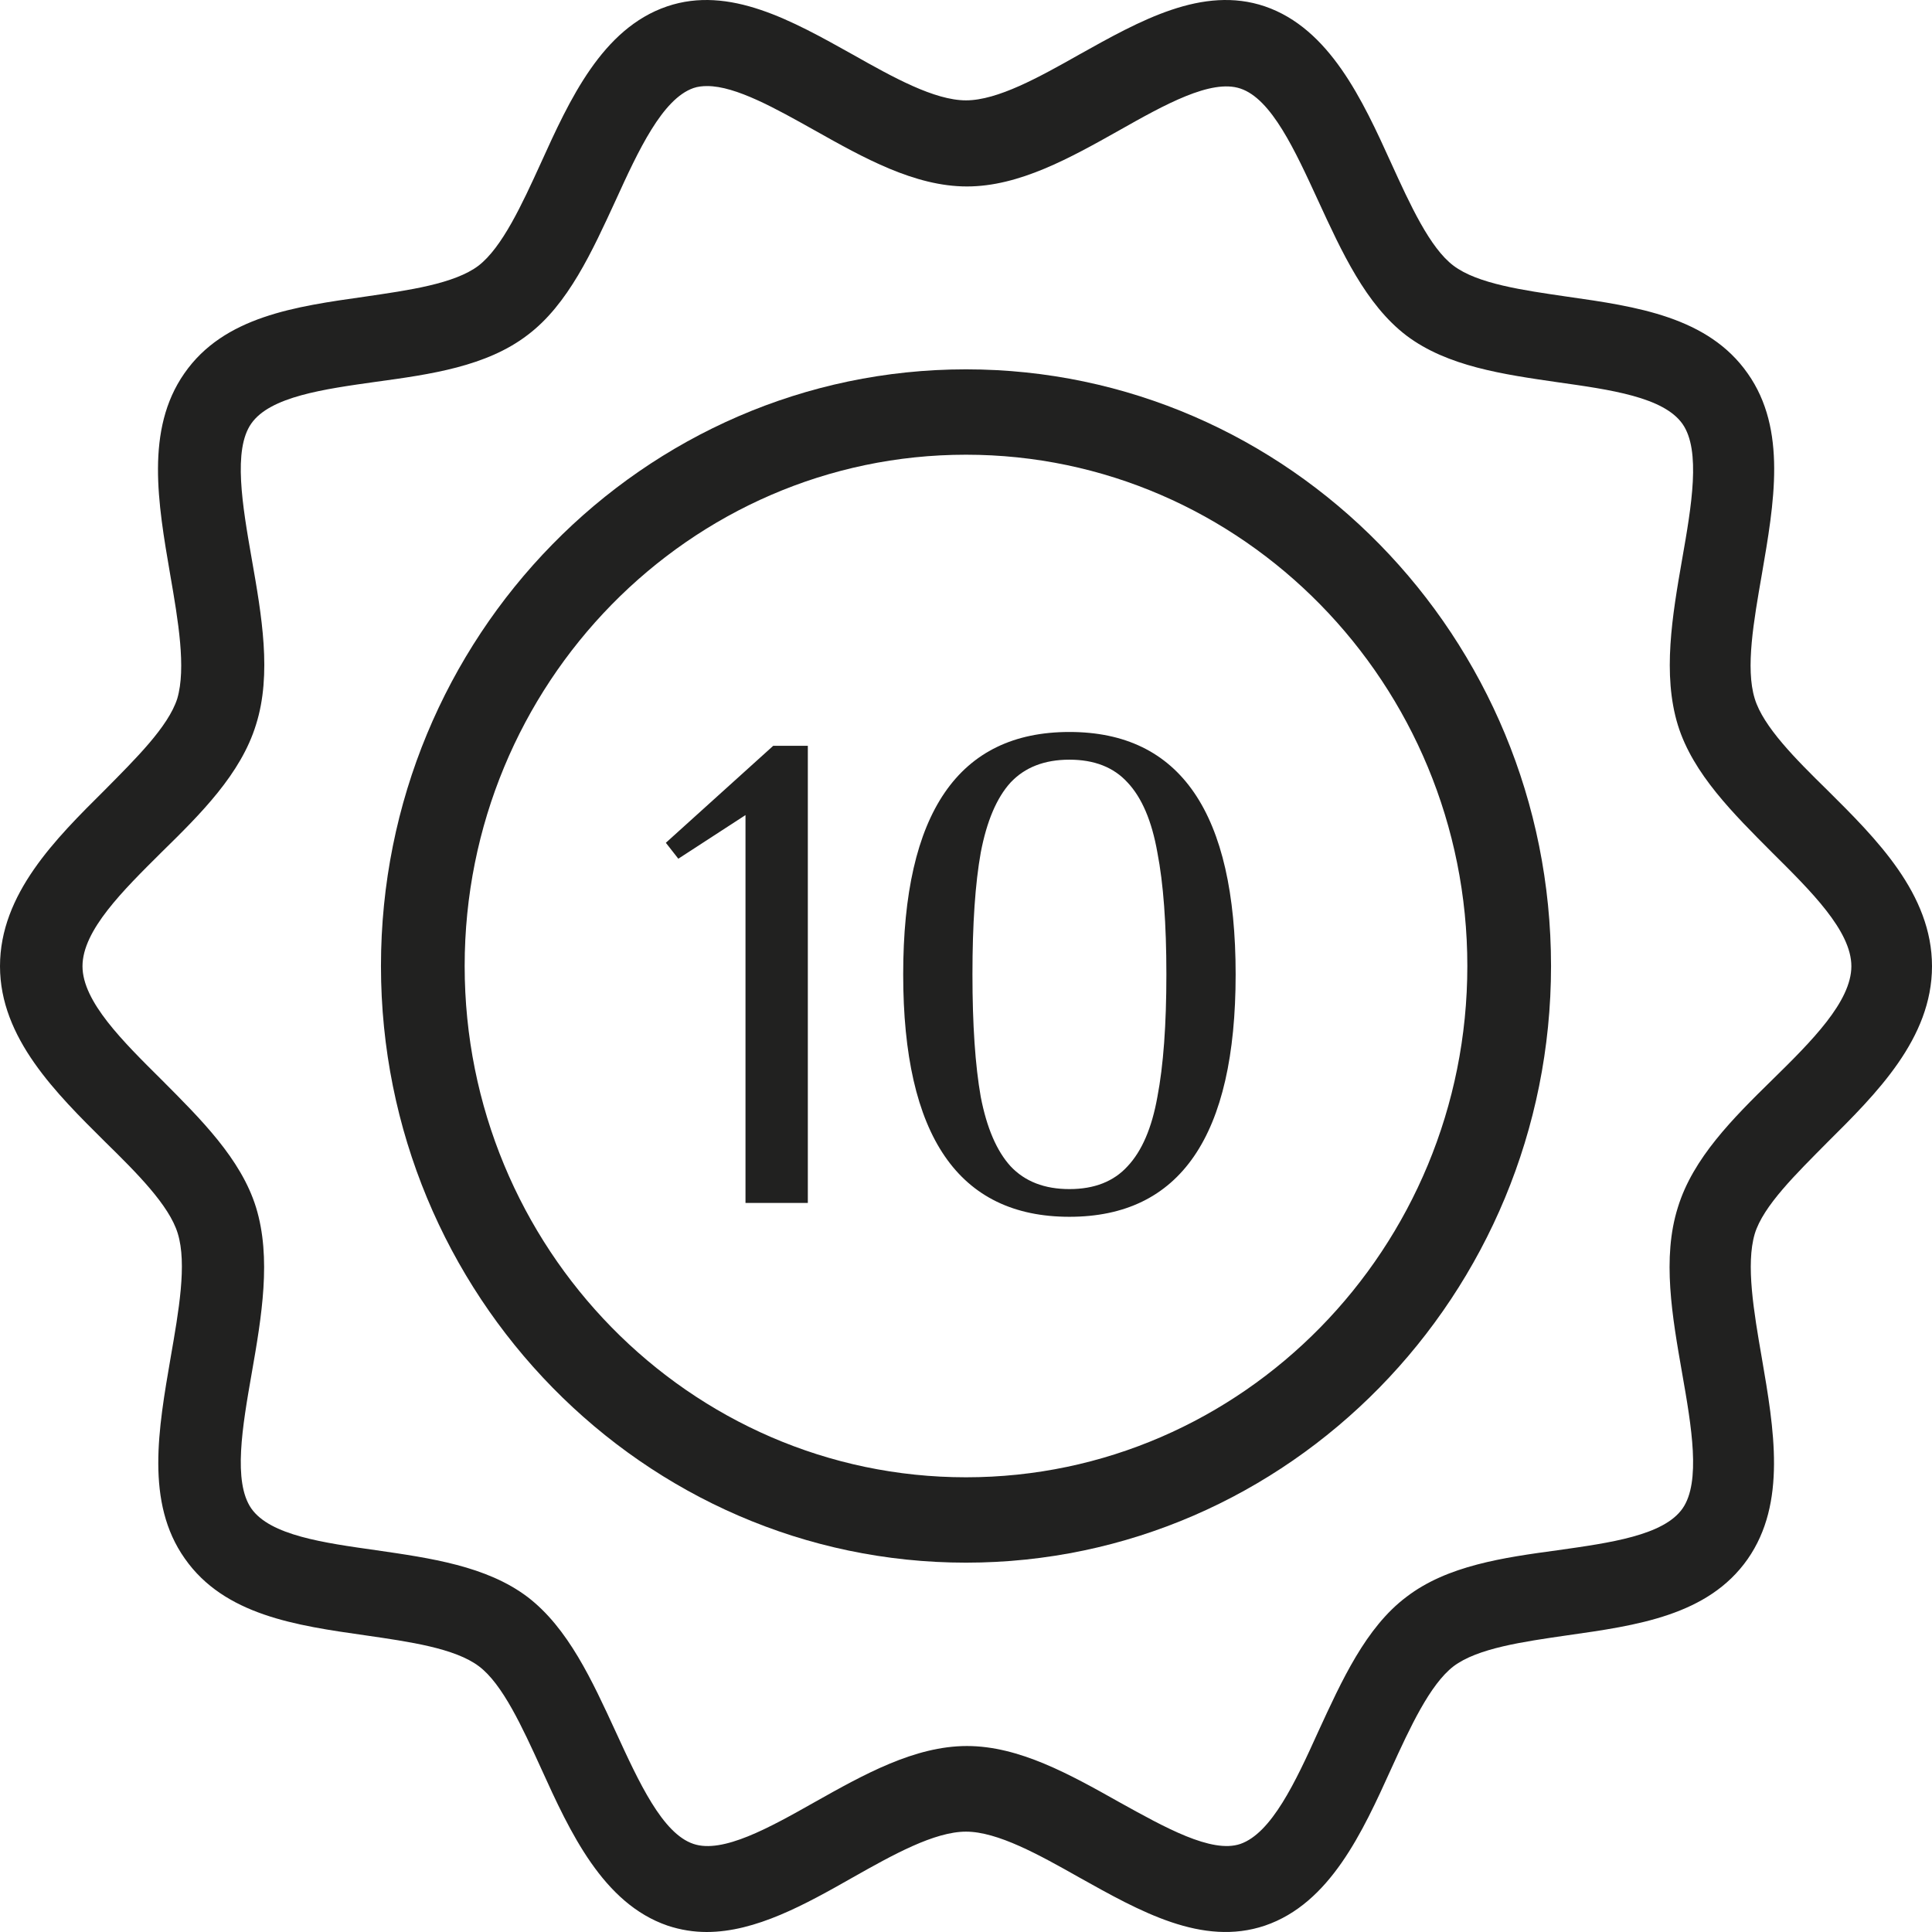
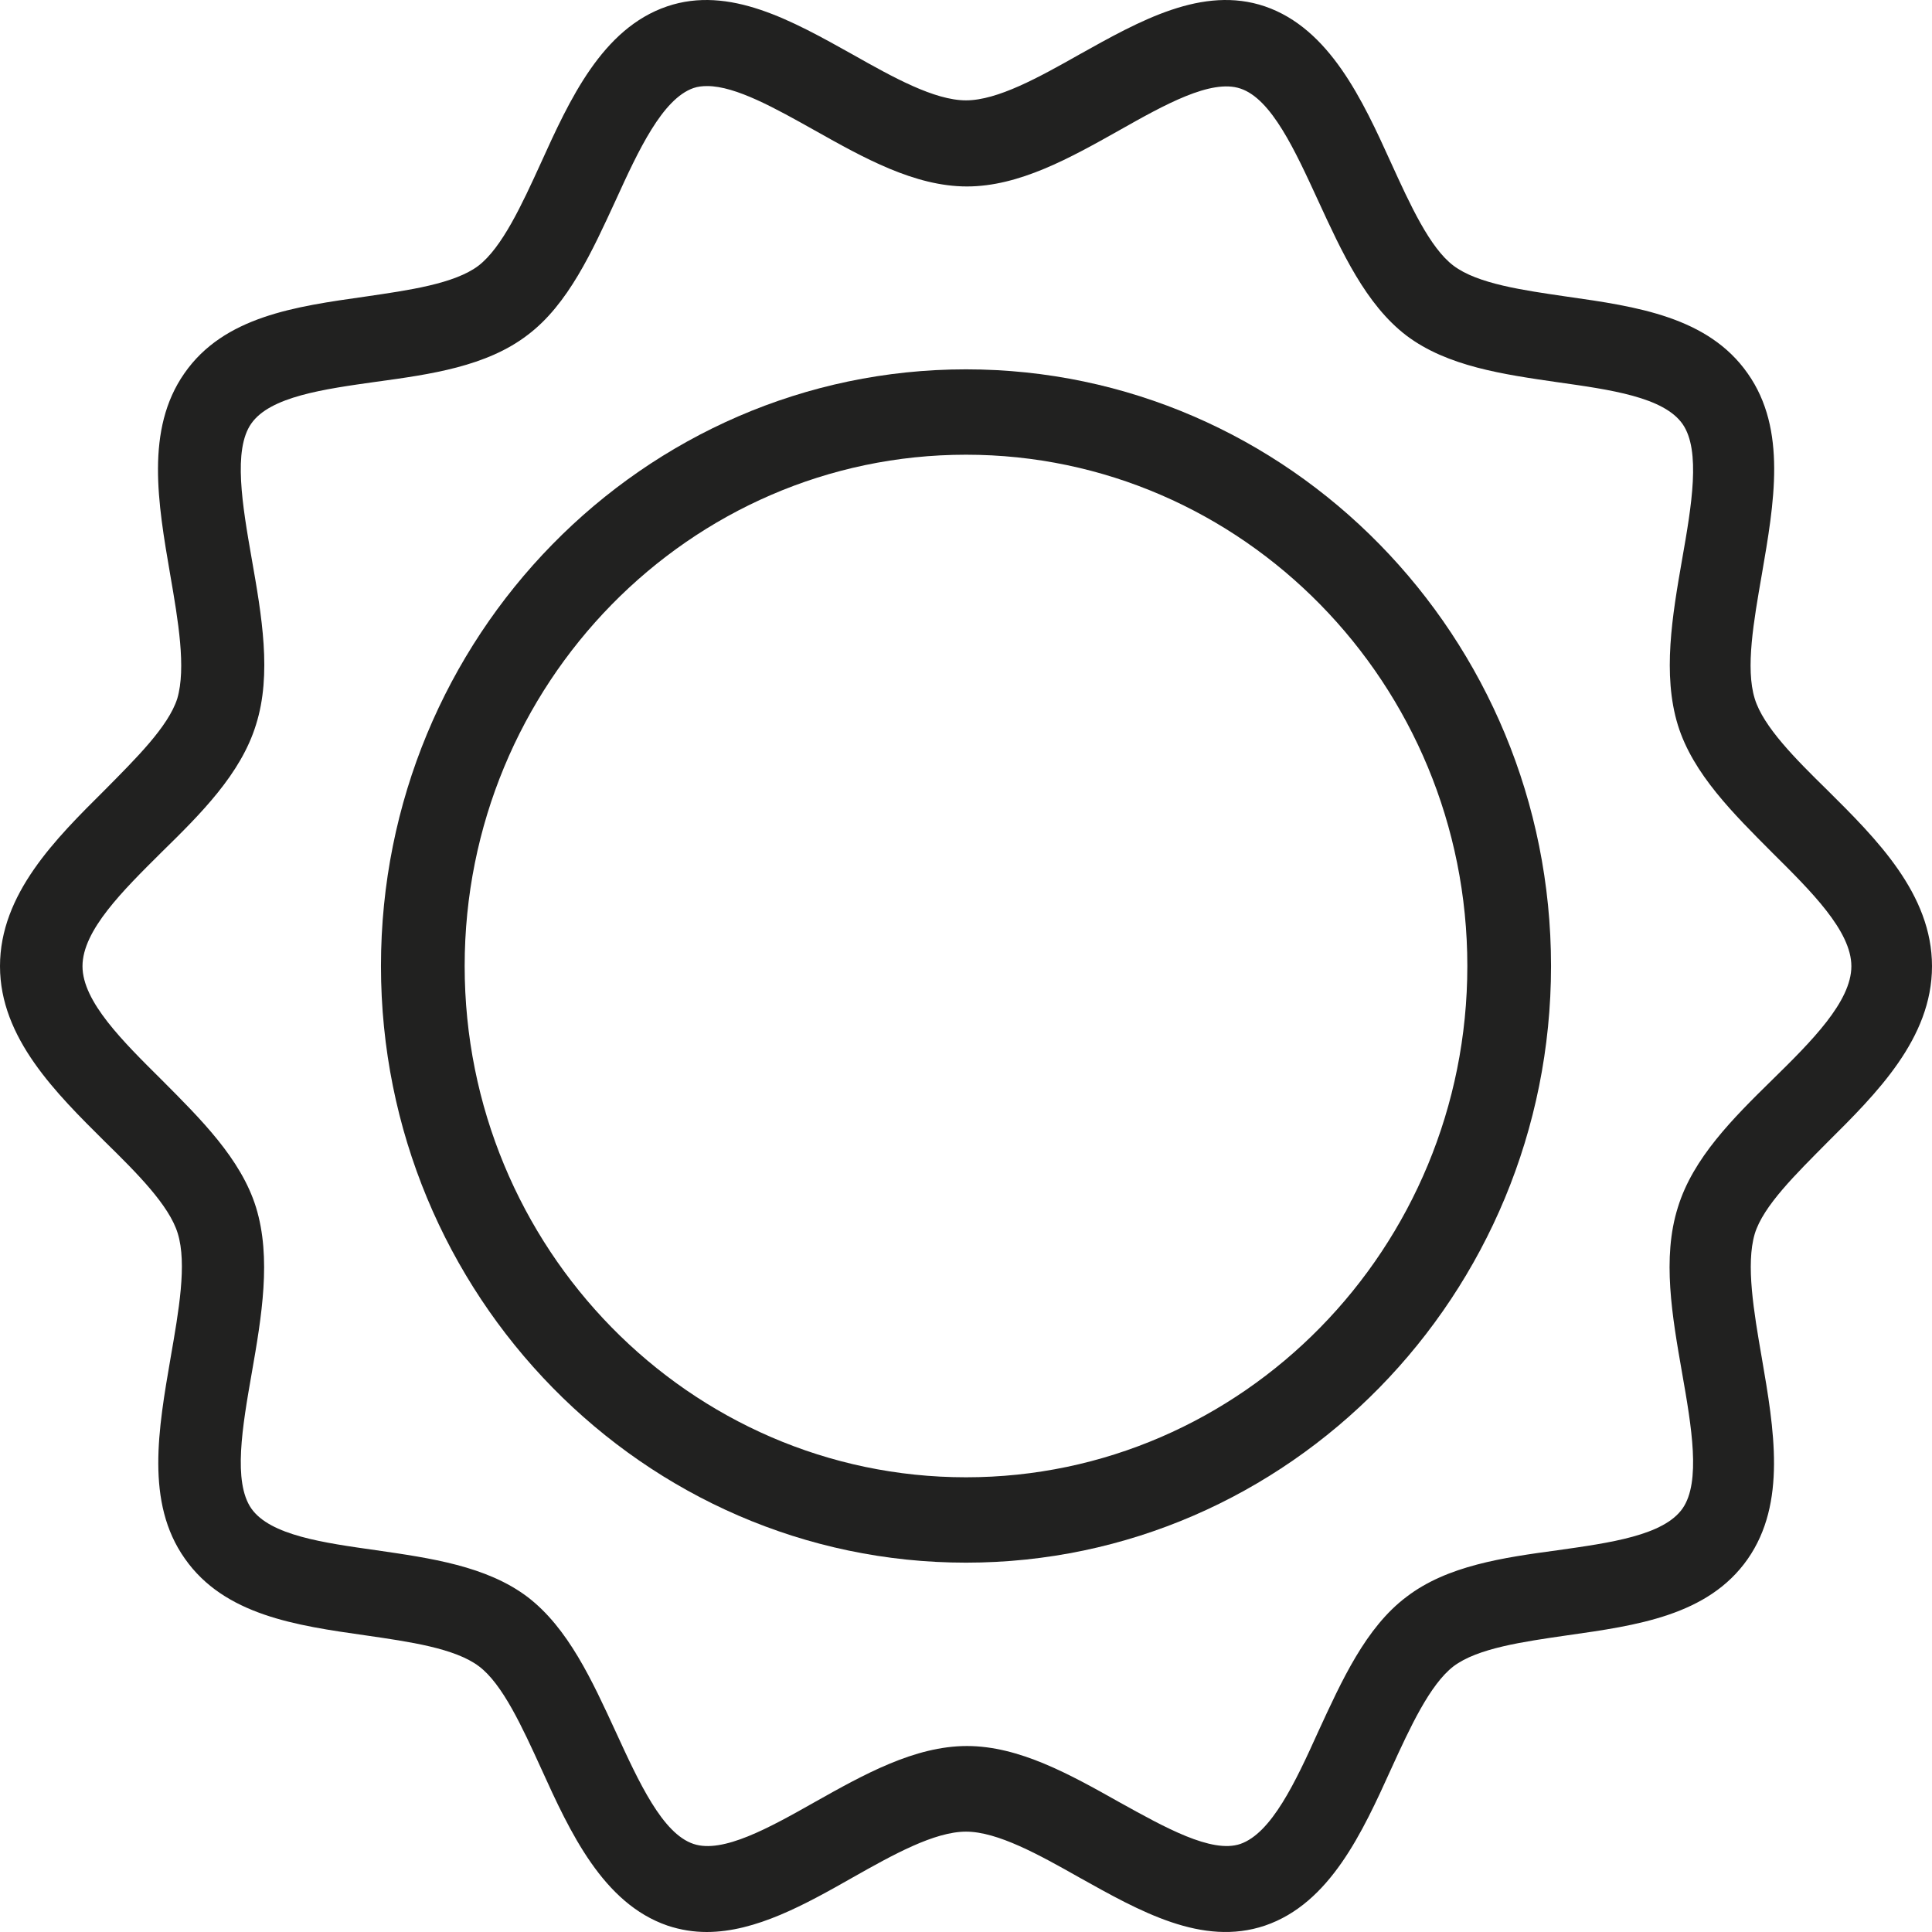
<svg xmlns="http://www.w3.org/2000/svg" width="53" height="53" viewBox="0 0 53 53" fill="none">
-   <path d="M20.451 33V22.36L18.608 23.557L18.266 23.12L21.211 20.46H22.161V33H20.451ZM29.337 33.38C26.297 33.38 24.777 31.163 24.777 26.73C24.777 22.297 26.297 20.08 29.337 20.08C32.377 20.08 33.897 22.297 33.897 26.73C33.897 31.163 32.377 33.38 29.337 33.38ZM29.337 32.62C30.021 32.62 30.553 32.411 30.933 31.993C31.326 31.575 31.598 30.942 31.75 30.093C31.915 29.232 31.997 28.111 31.997 26.73C31.997 25.349 31.915 24.235 31.75 23.386C31.598 22.525 31.326 21.885 30.933 21.467C30.553 21.049 30.021 20.84 29.337 20.84C28.653 20.84 28.115 21.049 27.722 21.467C27.342 21.885 27.07 22.525 26.905 23.386C26.753 24.235 26.677 25.349 26.677 26.73C26.677 28.111 26.753 29.232 26.905 30.093C27.07 30.942 27.342 31.575 27.722 31.993C28.115 32.411 28.653 32.62 29.337 32.62Z" fill="#212120" />
  <path d="M2.884 31.325C3.751 32.175 4.643 33.066 4.876 33.835C5.134 34.672 4.902 35.968 4.682 37.236C4.346 39.193 3.983 41.218 5.07 42.756C6.156 44.308 8.122 44.592 10.023 44.862C11.226 45.037 12.48 45.213 13.14 45.712C13.787 46.198 14.33 47.386 14.847 48.519C15.636 50.26 16.541 52.217 18.313 52.825C18.675 52.946 19.038 53 19.387 53C20.732 53 22.09 52.244 23.396 51.502C24.495 50.881 25.634 50.247 26.5 50.247C27.366 50.247 28.505 50.881 29.604 51.502C31.272 52.433 32.98 53.405 34.7 52.825C36.484 52.217 37.377 50.26 38.166 48.519C38.683 47.386 39.226 46.211 39.873 45.712C40.532 45.213 41.787 45.037 42.99 44.862C44.891 44.592 46.857 44.322 47.943 42.77C49.017 41.231 48.667 39.207 48.331 37.25C48.111 35.981 47.891 34.685 48.137 33.849C48.37 33.079 49.275 32.202 50.129 31.338C51.474 30.002 53 28.491 53 26.506C53 24.523 51.474 23.011 50.129 21.675C49.262 20.825 48.37 19.934 48.137 19.165C47.879 18.328 48.111 17.032 48.331 15.763C48.667 13.806 49.03 11.782 47.943 10.243C46.857 8.691 44.891 8.408 42.99 8.138C41.787 7.962 40.532 7.787 39.873 7.288C39.226 6.802 38.683 5.614 38.166 4.48C37.377 2.739 36.471 0.782 34.7 0.175C32.992 -0.405 31.272 0.566 29.604 1.498C28.505 2.119 27.366 2.753 26.5 2.753C25.634 2.753 24.495 2.119 23.396 1.498C21.728 0.566 20.008 -0.405 18.3 0.175C16.516 0.782 15.623 2.739 14.834 4.48C14.317 5.614 13.774 6.788 13.127 7.288C12.468 7.787 11.213 7.962 10.01 8.138C8.109 8.408 6.143 8.678 5.057 10.243C3.983 11.782 4.333 13.806 4.669 15.763C4.889 17.032 5.109 18.328 4.863 19.165C4.617 19.934 3.725 20.811 2.871 21.675C1.526 23.011 3.05176e-05 24.523 3.05176e-05 26.506C3.05176e-05 28.477 1.539 29.989 2.884 31.325ZM4.436 23.375C5.51 22.323 6.609 21.229 7.023 19.88C7.462 18.49 7.178 16.884 6.906 15.332C6.648 13.86 6.389 12.335 6.893 11.62C7.411 10.878 8.885 10.675 10.321 10.473C11.808 10.27 13.347 10.054 14.472 9.191C15.585 8.354 16.244 6.896 16.891 5.493C17.512 4.129 18.171 2.712 19.025 2.415C19.141 2.375 19.27 2.361 19.4 2.361C20.189 2.361 21.288 2.982 22.349 3.576C23.694 4.332 25.09 5.115 26.526 5.115C27.962 5.115 29.358 4.332 30.703 3.576C31.945 2.874 33.225 2.159 34.027 2.429C34.881 2.712 35.527 4.129 36.161 5.506C36.808 6.91 37.467 8.354 38.58 9.204C39.705 10.054 41.244 10.27 42.731 10.486C44.167 10.689 45.641 10.891 46.158 11.633C46.663 12.362 46.404 13.874 46.145 15.345C45.874 16.897 45.602 18.503 46.029 19.893C46.443 21.229 47.555 22.323 48.616 23.389C49.676 24.442 50.788 25.535 50.788 26.506C50.788 27.478 49.689 28.572 48.616 29.624C47.542 30.677 46.443 31.77 46.029 33.12C45.589 34.51 45.874 36.116 46.145 37.668C46.404 39.139 46.663 40.651 46.158 41.38C45.641 42.122 44.167 42.324 42.731 42.527C41.244 42.729 39.705 42.945 38.58 43.809C37.467 44.646 36.808 46.103 36.161 47.507C35.54 48.884 34.881 50.287 34.027 50.584C33.238 50.854 31.945 50.125 30.703 49.437C29.358 48.681 27.962 47.898 26.526 47.898C25.09 47.898 23.694 48.681 22.349 49.437C21.107 50.139 19.826 50.854 19.025 50.584C18.171 50.301 17.524 48.884 16.891 47.507C16.244 46.103 15.585 44.659 14.472 43.809C13.347 42.959 11.808 42.743 10.321 42.527C8.885 42.324 7.411 42.122 6.893 41.38C6.389 40.651 6.648 39.139 6.906 37.668C7.178 36.116 7.45 34.51 7.023 33.12C6.609 31.784 5.497 30.69 4.436 29.624C3.376 28.572 2.263 27.478 2.263 26.506C2.263 25.521 3.376 24.428 4.436 23.375Z" fill="#212120" />
  <path d="M26.5 42.868C35.345 42.868 42.549 35.52 42.549 26.5C42.549 17.48 35.358 10.132 26.5 10.132C17.642 10.132 10.451 17.48 10.451 26.5C10.451 35.52 17.655 42.868 26.5 42.868ZM26.5 12.474C34.085 12.474 40.253 18.765 40.253 26.5C40.253 34.236 34.085 40.526 26.5 40.526C18.915 40.526 12.747 34.236 12.747 26.5C12.747 18.765 18.915 12.474 26.5 12.474Z" fill="#212120" />
</svg>